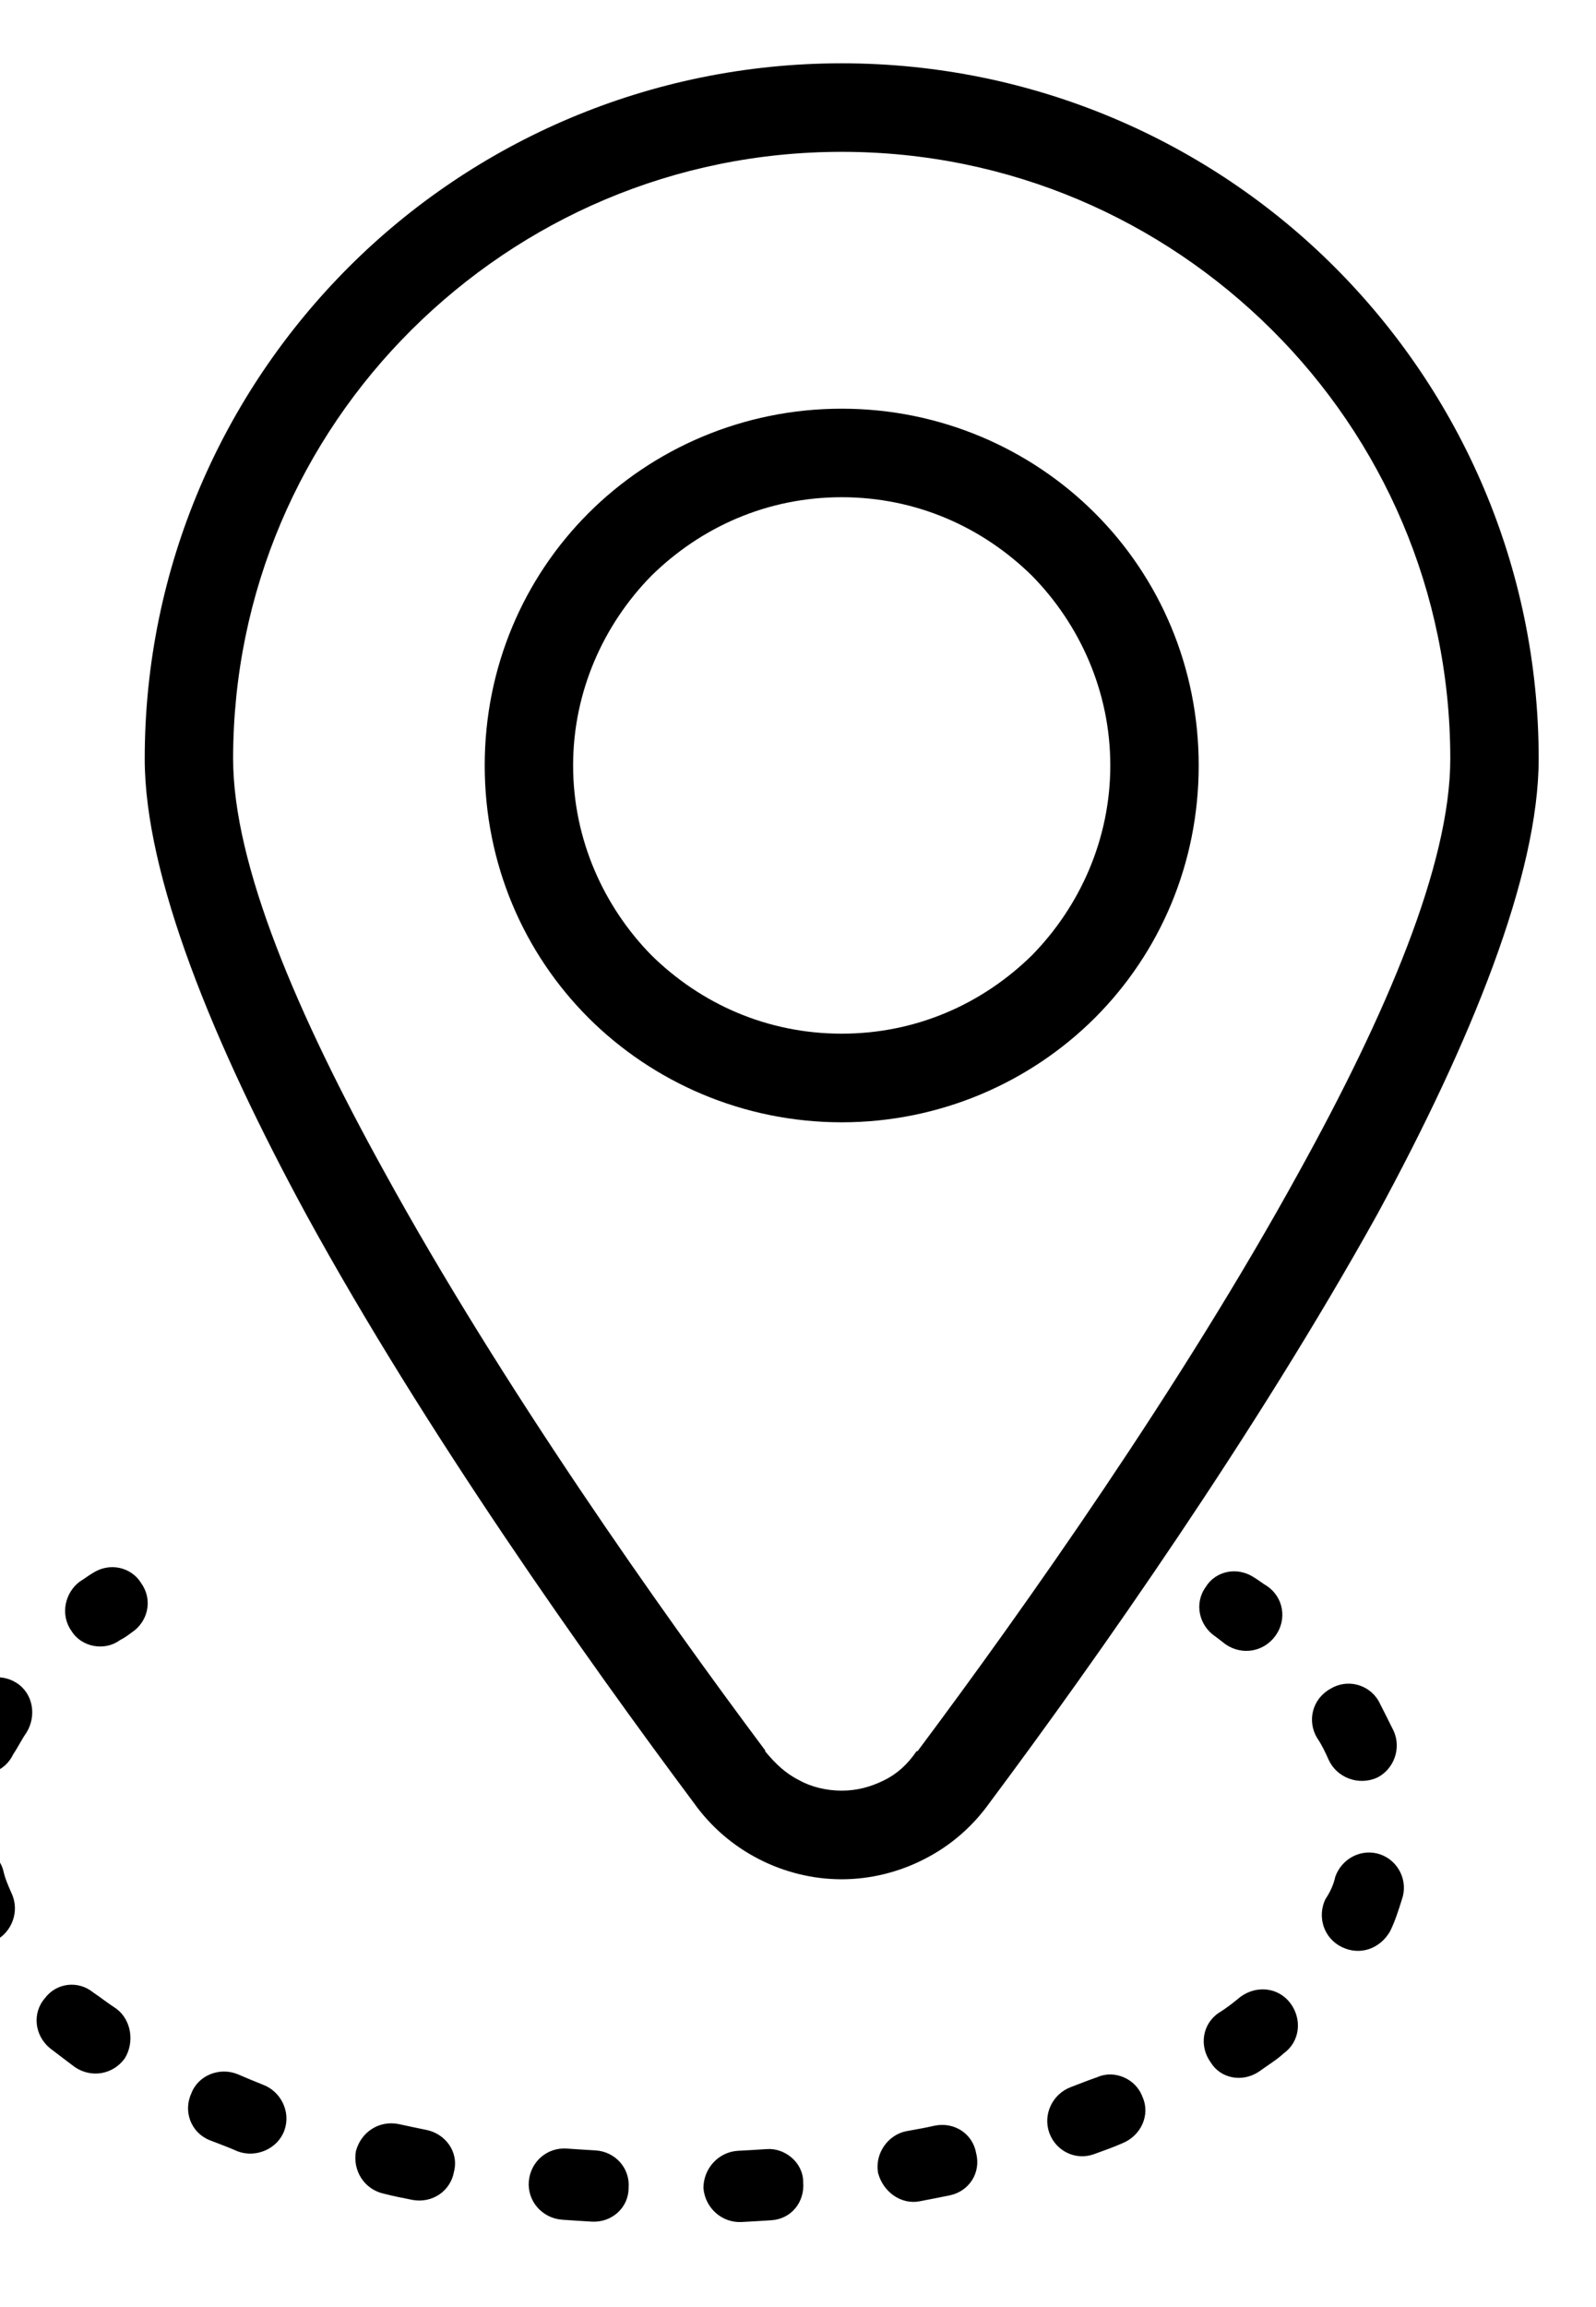
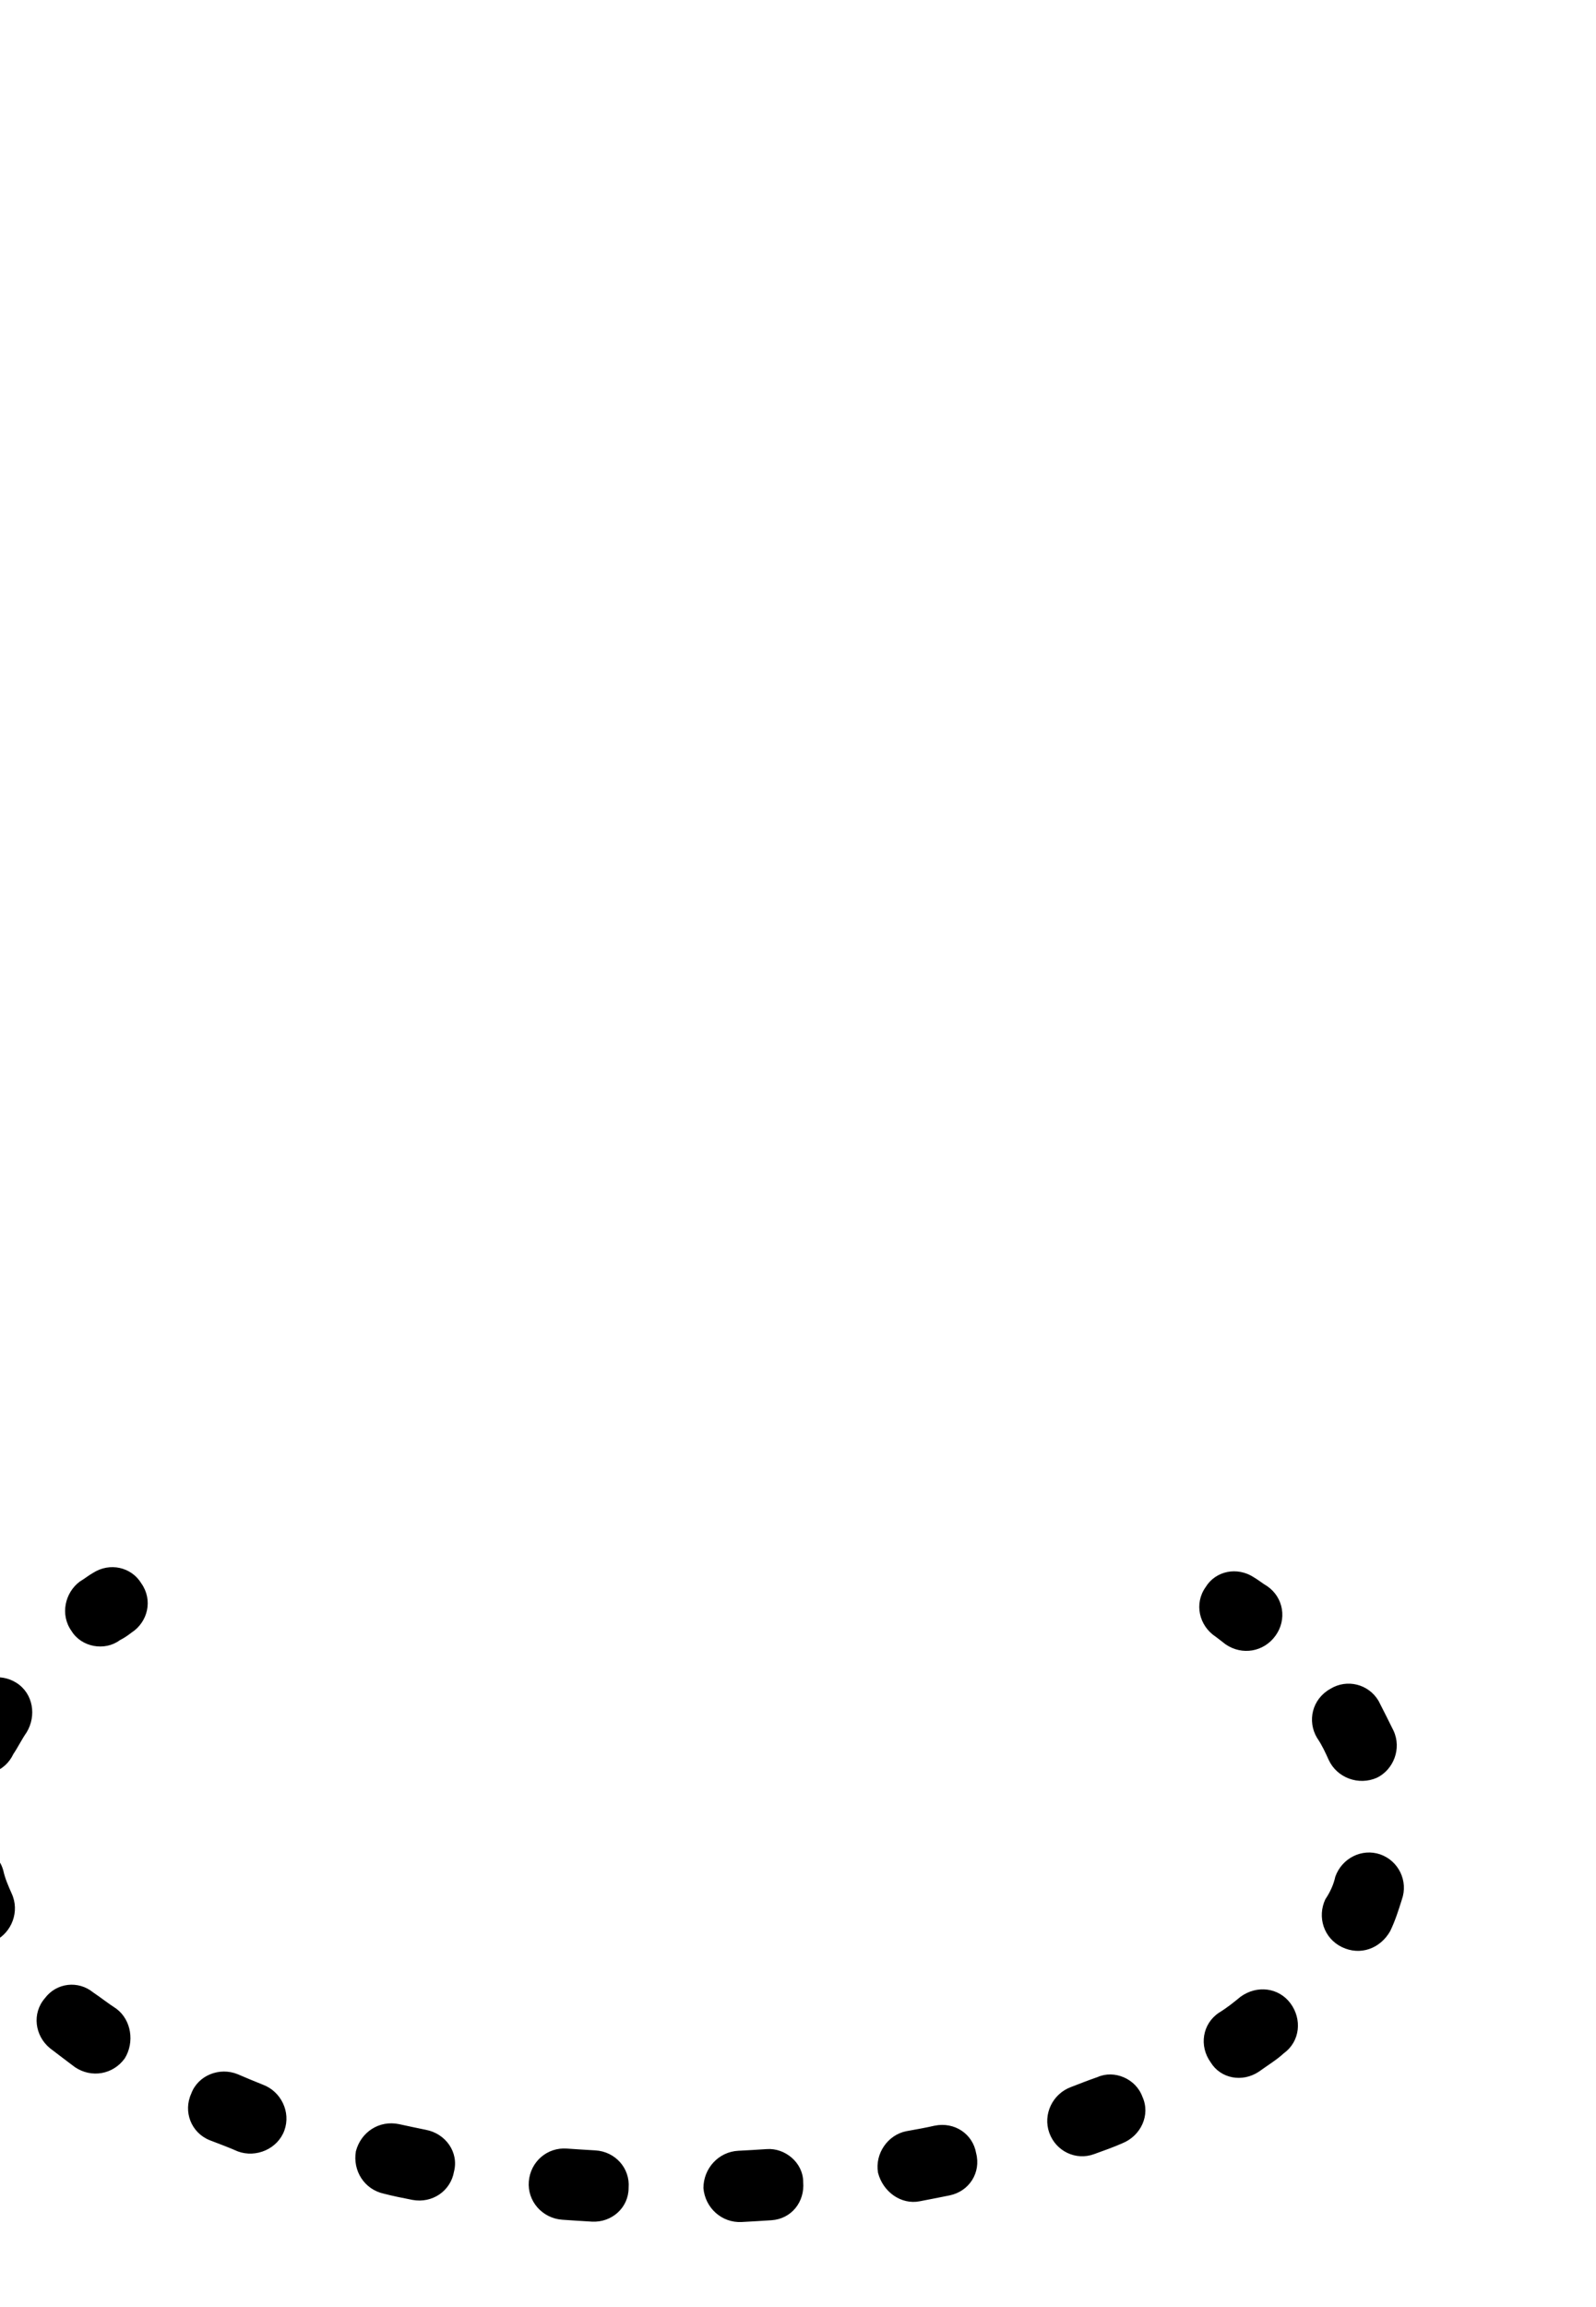
<svg xmlns="http://www.w3.org/2000/svg" width="100%" height="100%" viewBox="0 0 9 13" version="1.1" xml:space="preserve" style="fill-rule:evenodd;clip-rule:evenodd;stroke-linejoin:round;stroke-miterlimit:2;">
  <g transform="matrix(1,0,0,1,-23,-37)">
    <g transform="matrix(0.236,0,0,0.348,22.553,39.27)">
      <g transform="matrix(6.327,0,0,21.576,-200.878,-92.573)">
        <g transform="matrix(-0.642,1.56284e-17,-4.88056e-17,-0.079,1414.16,8.297)">
-           <path d="M2147,37.416C2147.1,37.189 2147.23,37.008 2147.38,36.884C2147.53,36.758 2147.7,36.689 2147.87,36.689C2148.04,36.689 2148.21,36.757 2148.36,36.883C2148.51,37.008 2148.64,37.188 2148.74,37.415C2149.37,38.779 2150.32,40.939 2151.02,43.004C2151.57,44.64 2151.97,46.225 2151.97,47.333C2151.97,49.156 2151.51,50.808 2150.77,52.004C2150.03,53.2 2149,53.94 2147.87,53.94C2146.74,53.94 2145.71,53.2 2144.97,52.004C2144.23,50.808 2143.77,49.156 2143.77,47.333C2143.77,46.225 2144.17,44.64 2144.72,43.004C2145.43,40.94 2146.37,38.779 2147,37.416ZM2147.42,37.914C2146.8,39.254 2145.87,41.378 2145.18,43.408C2144.67,44.897 2144.29,46.326 2144.29,47.333C2144.29,48.924 2144.69,50.365 2145.34,51.409C2145.99,52.453 2146.88,53.099 2147.87,53.099C2148.86,53.099 2149.75,52.453 2150.4,51.409C2151.05,50.365 2151.45,48.924 2151.45,47.333C2151.45,46.326 2151.07,44.897 2150.56,43.408C2149.87,41.378 2148.94,39.253 2148.32,37.913C2148.32,37.91 2148.32,37.907 2148.32,37.904C2148.26,37.787 2148.2,37.694 2148.12,37.63C2148.05,37.566 2147.96,37.531 2147.87,37.531C2147.78,37.531 2147.7,37.566 2147.62,37.63C2147.54,37.694 2147.48,37.787 2147.43,37.905C2147.42,37.908 2147.42,37.911 2147.42,37.914ZM2147.87,50.659C2147.29,50.659 2146.76,50.28 2146.38,49.666C2146,49.052 2145.77,48.205 2145.77,47.27C2145.77,46.334 2146,45.487 2146.38,44.873C2146.76,44.26 2147.29,43.88 2147.87,43.88C2148.45,43.88 2148.98,44.26 2149.36,44.873C2149.74,45.487 2149.97,46.334 2149.97,47.27C2149.97,48.205 2149.74,49.052 2149.36,49.666C2148.98,50.28 2148.45,50.659 2147.87,50.659ZM2147.87,49.818C2148.31,49.818 2148.7,49.532 2148.99,49.071C2149.27,48.61 2149.45,47.973 2149.45,47.27C2149.45,46.567 2149.27,45.93 2148.99,45.468C2148.7,45.007 2148.31,44.722 2147.87,44.722C2147.43,44.722 2147.04,45.007 2146.75,45.468C2146.47,45.93 2146.29,46.567 2146.29,47.27C2146.29,47.973 2146.47,48.61 2146.75,49.071C2147.04,49.532 2147.43,49.818 2147.87,49.818Z" />
-         </g>
+           </g>
        <g transform="matrix(0.628,0,0,0.096,-1310.05,0.709)">
          <path d="M2144.41,46.953C2144.31,46.867 2144.28,46.694 2144.35,46.566C2144.41,46.438 2144.54,46.404 2144.64,46.489C2144.67,46.512 2144.69,46.535 2144.72,46.558C2144.82,46.647 2144.84,46.821 2144.77,46.946C2144.7,47.072 2144.57,47.102 2144.47,47.013C2144.45,46.993 2144.43,46.972 2144.41,46.953ZM2145.02,47.744C2144.96,47.613 2144.99,47.441 2145.1,47.361C2145.2,47.281 2145.33,47.323 2145.39,47.455C2145.42,47.531 2145.45,47.609 2145.48,47.688C2145.53,47.828 2145.48,47.993 2145.38,48.056C2145.27,48.119 2145.14,48.057 2145.09,47.916C2145.07,47.858 2145.05,47.801 2145.02,47.744ZM2145.13,48.829C2145.17,48.684 2145.29,48.606 2145.4,48.655C2145.51,48.705 2145.57,48.863 2145.53,49.009C2145.51,49.092 2145.49,49.174 2145.46,49.255C2145.4,49.392 2145.28,49.449 2145.17,49.38C2145.06,49.311 2145.02,49.144 2145.07,49.006C2145.1,48.948 2145.12,48.889 2145.13,48.829ZM2144.56,49.768C2144.66,49.674 2144.79,49.697 2144.86,49.819C2144.93,49.941 2144.92,50.116 2144.82,50.21C2144.78,50.259 2144.72,50.307 2144.67,50.354C2144.57,50.44 2144.44,50.408 2144.38,50.28C2144.31,50.153 2144.33,49.98 2144.43,49.893C2144.48,49.853 2144.52,49.811 2144.56,49.768ZM2143.7,50.396C2143.8,50.338 2143.93,50.407 2143.97,50.55C2144.02,50.693 2143.96,50.855 2143.85,50.913C2143.8,50.942 2143.74,50.97 2143.68,50.998C2143.57,51.051 2143.45,50.976 2143.41,50.832C2143.37,50.687 2143.43,50.527 2143.54,50.474C2143.59,50.449 2143.64,50.423 2143.7,50.396ZM2142.72,50.776C2142.84,50.744 2142.95,50.84 2142.97,50.991C2143,51.141 2142.93,51.289 2142.81,51.321C2142.75,51.337 2142.69,51.352 2142.63,51.367C2142.52,51.395 2142.41,51.295 2142.38,51.144C2142.36,50.993 2142.44,50.847 2142.55,50.819C2142.61,50.805 2142.67,50.791 2142.72,50.776ZM2141.71,50.959C2141.82,50.948 2141.93,51.064 2141.93,51.217C2141.94,51.371 2141.86,51.504 2141.74,51.515C2141.68,51.52 2141.62,51.525 2141.56,51.529C2141.44,51.537 2141.34,51.418 2141.33,51.264C2141.33,51.111 2141.42,50.98 2141.54,50.972C2141.59,50.969 2141.65,50.964 2141.71,50.959ZM2140.68,50.969C2140.8,50.978 2140.89,51.109 2140.88,51.263C2140.88,51.416 2140.78,51.534 2140.66,51.526C2140.6,51.522 2140.54,51.516 2140.48,51.511C2140.36,51.499 2140.27,51.365 2140.28,51.211C2140.29,51.058 2140.39,50.943 2140.51,50.955C2140.57,50.96 2140.62,50.965 2140.68,50.969ZM2139.66,50.808C2139.78,50.837 2139.86,50.984 2139.83,51.135C2139.81,51.286 2139.7,51.385 2139.58,51.356C2139.52,51.341 2139.46,51.325 2139.41,51.308C2139.29,51.275 2139.22,51.127 2139.24,50.976C2139.27,50.826 2139.38,50.731 2139.5,50.764C2139.55,50.779 2139.61,50.794 2139.66,50.808ZM2138.68,50.455C2138.79,50.508 2138.85,50.669 2138.81,50.813C2138.77,50.957 2138.64,51.03 2138.53,50.977C2138.48,50.948 2138.42,50.919 2138.36,50.889C2138.25,50.831 2138.2,50.667 2138.25,50.525C2138.29,50.383 2138.42,50.315 2138.53,50.374C2138.58,50.402 2138.63,50.429 2138.68,50.455ZM2137.8,49.862C2137.89,49.95 2137.91,50.124 2137.85,50.25C2137.78,50.376 2137.65,50.406 2137.55,50.318C2137.5,50.269 2137.45,50.22 2137.4,50.17C2137.31,50.074 2137.29,49.899 2137.37,49.779C2137.44,49.658 2137.57,49.639 2137.66,49.734C2137.71,49.778 2137.75,49.82 2137.8,49.862ZM2137.17,48.961C2137.22,49.101 2137.17,49.266 2137.07,49.33C2136.96,49.394 2136.83,49.333 2136.78,49.193C2136.75,49.111 2136.73,49.027 2136.71,48.943C2136.68,48.795 2136.74,48.64 2136.85,48.596C2136.97,48.552 2137.09,48.635 2137.12,48.783C2137.13,48.843 2137.15,48.902 2137.17,48.961ZM2137.18,47.871C2137.13,48.009 2137.01,48.066 2136.9,47.998C2136.79,47.931 2136.75,47.764 2136.8,47.625C2136.83,47.548 2136.86,47.472 2136.9,47.397C2136.97,47.268 2137.1,47.232 2137.2,47.315C2137.3,47.399 2137.32,47.572 2137.26,47.701C2137.23,47.757 2137.21,47.813 2137.18,47.871ZM2137.82,46.981C2137.73,47.068 2137.59,47.036 2137.53,46.909C2137.46,46.782 2137.49,46.609 2137.58,46.522C2137.61,46.499 2137.63,46.476 2137.66,46.454C2137.76,46.371 2137.89,46.408 2137.95,46.537C2138.02,46.666 2137.99,46.838 2137.89,46.922C2137.87,46.942 2137.85,46.961 2137.82,46.981Z" />
        </g>
      </g>
    </g>
  </g>
</svg>